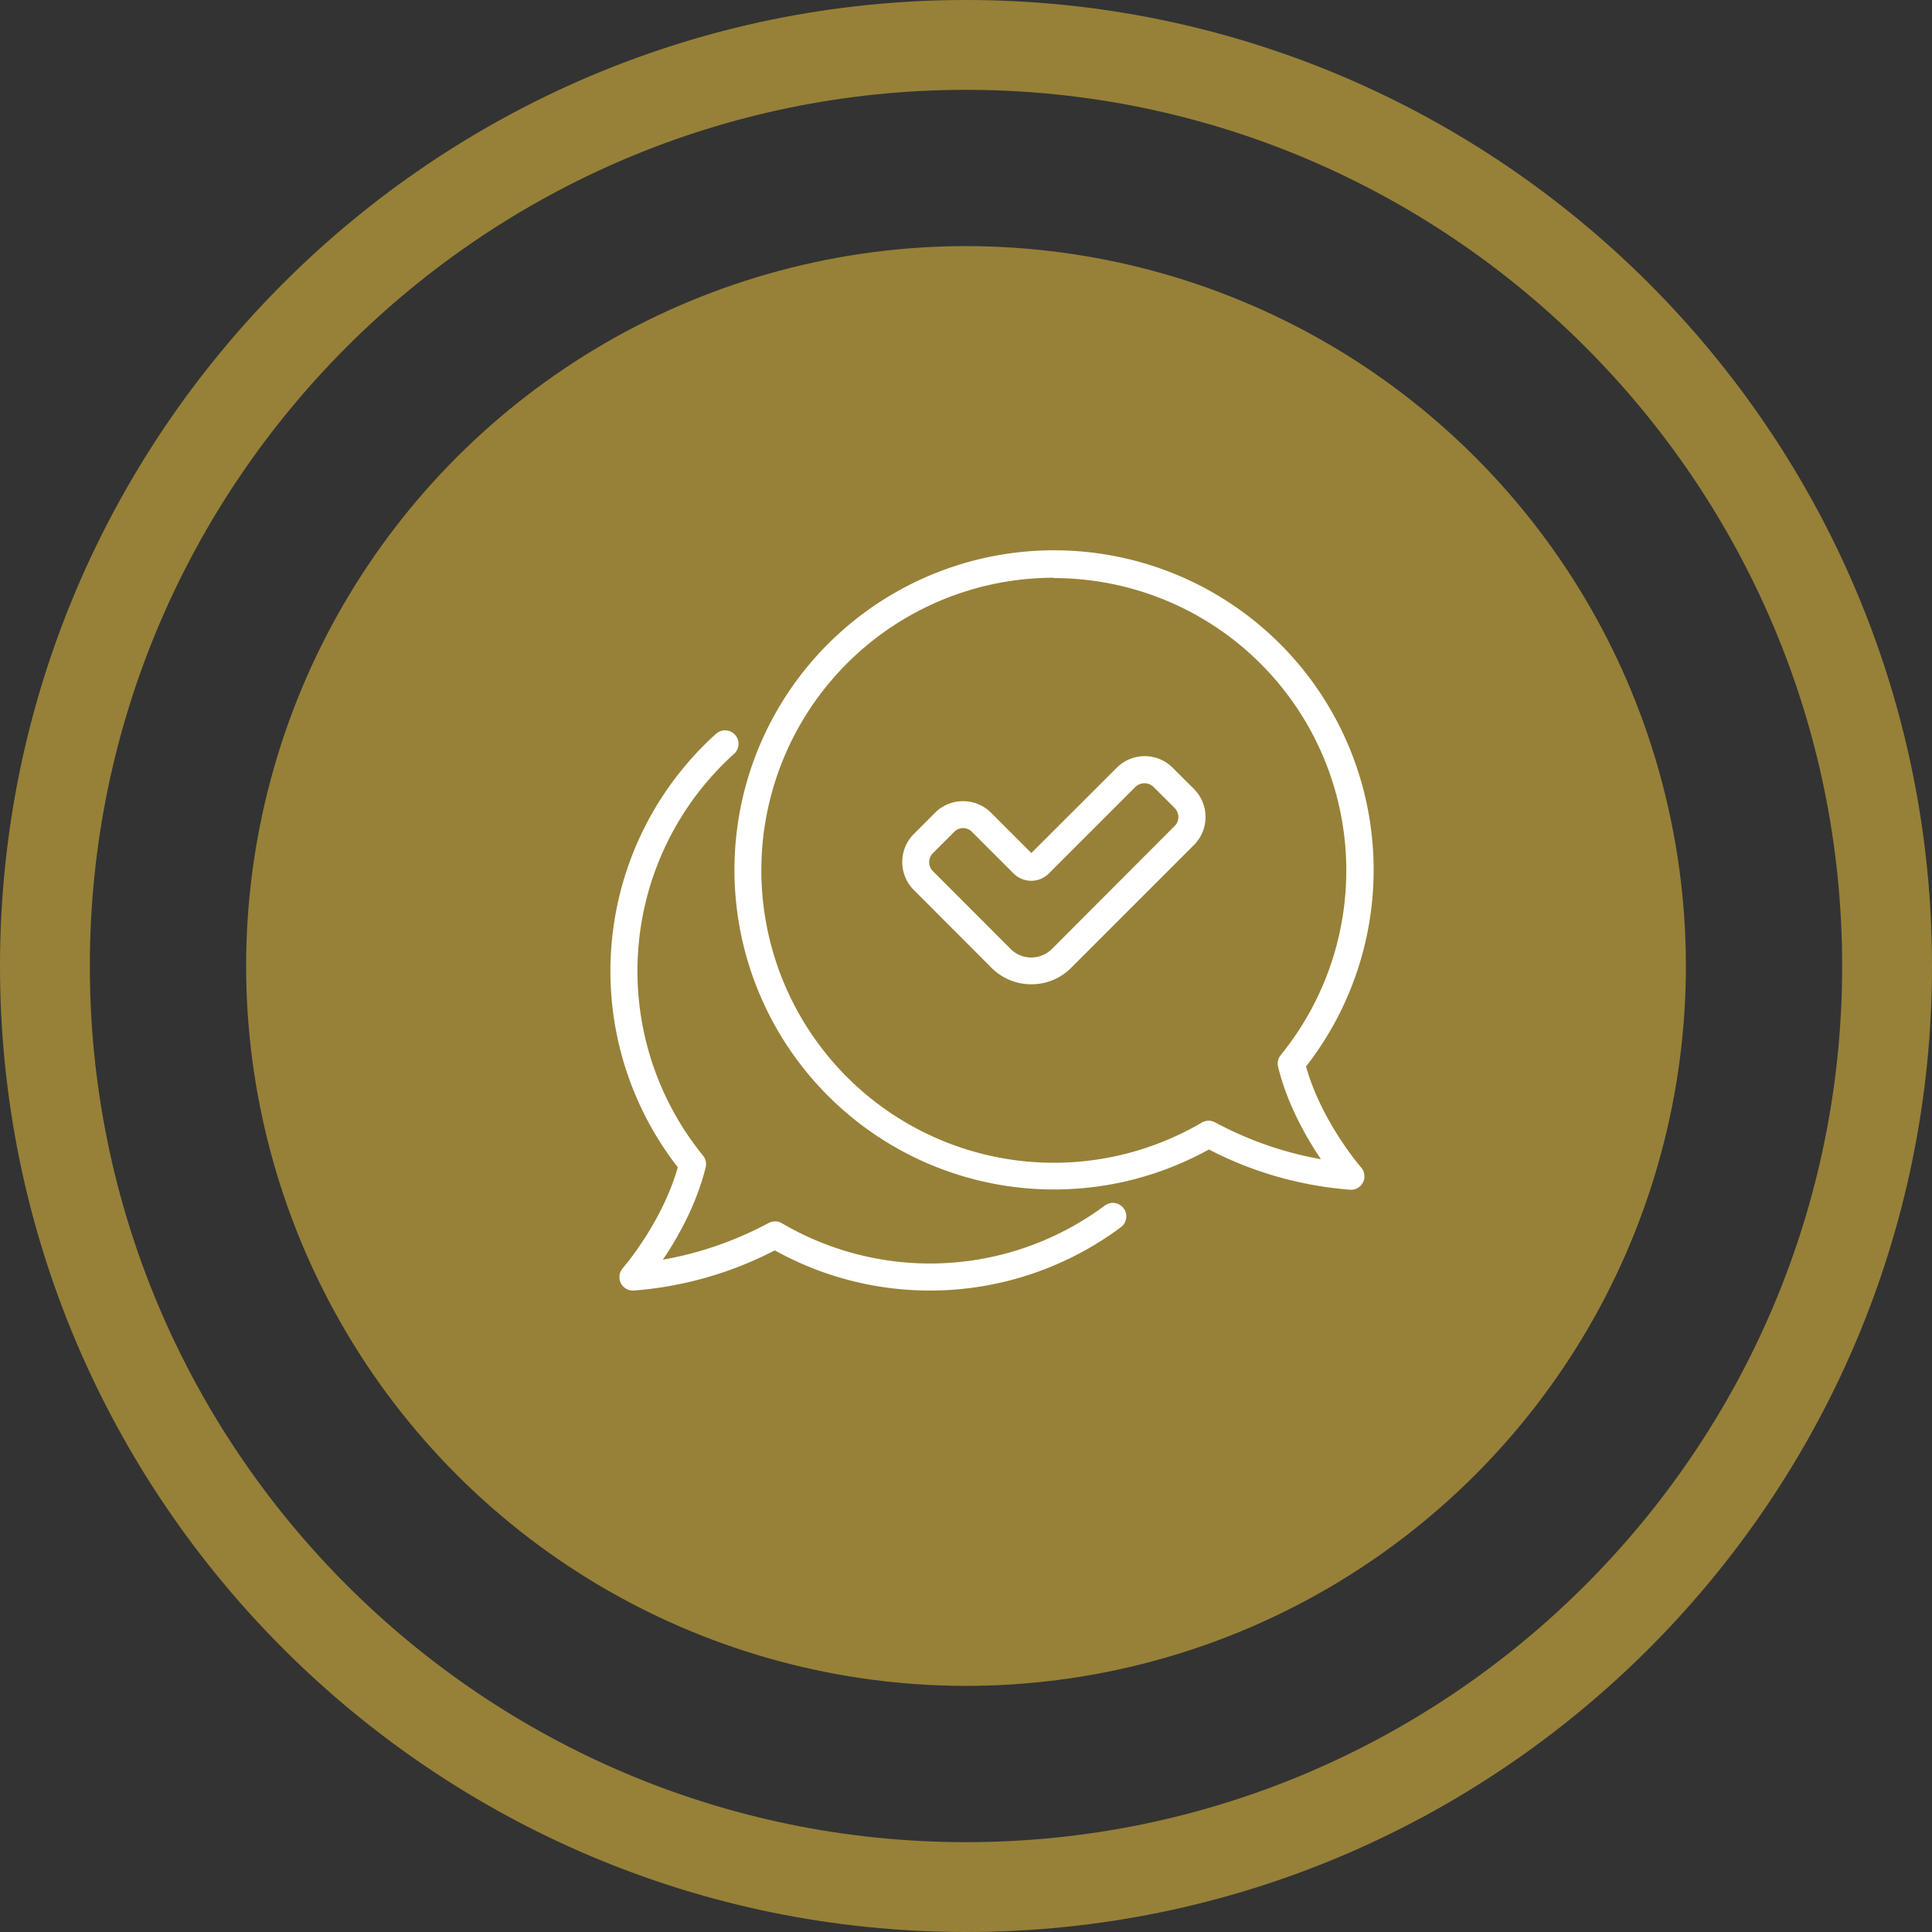
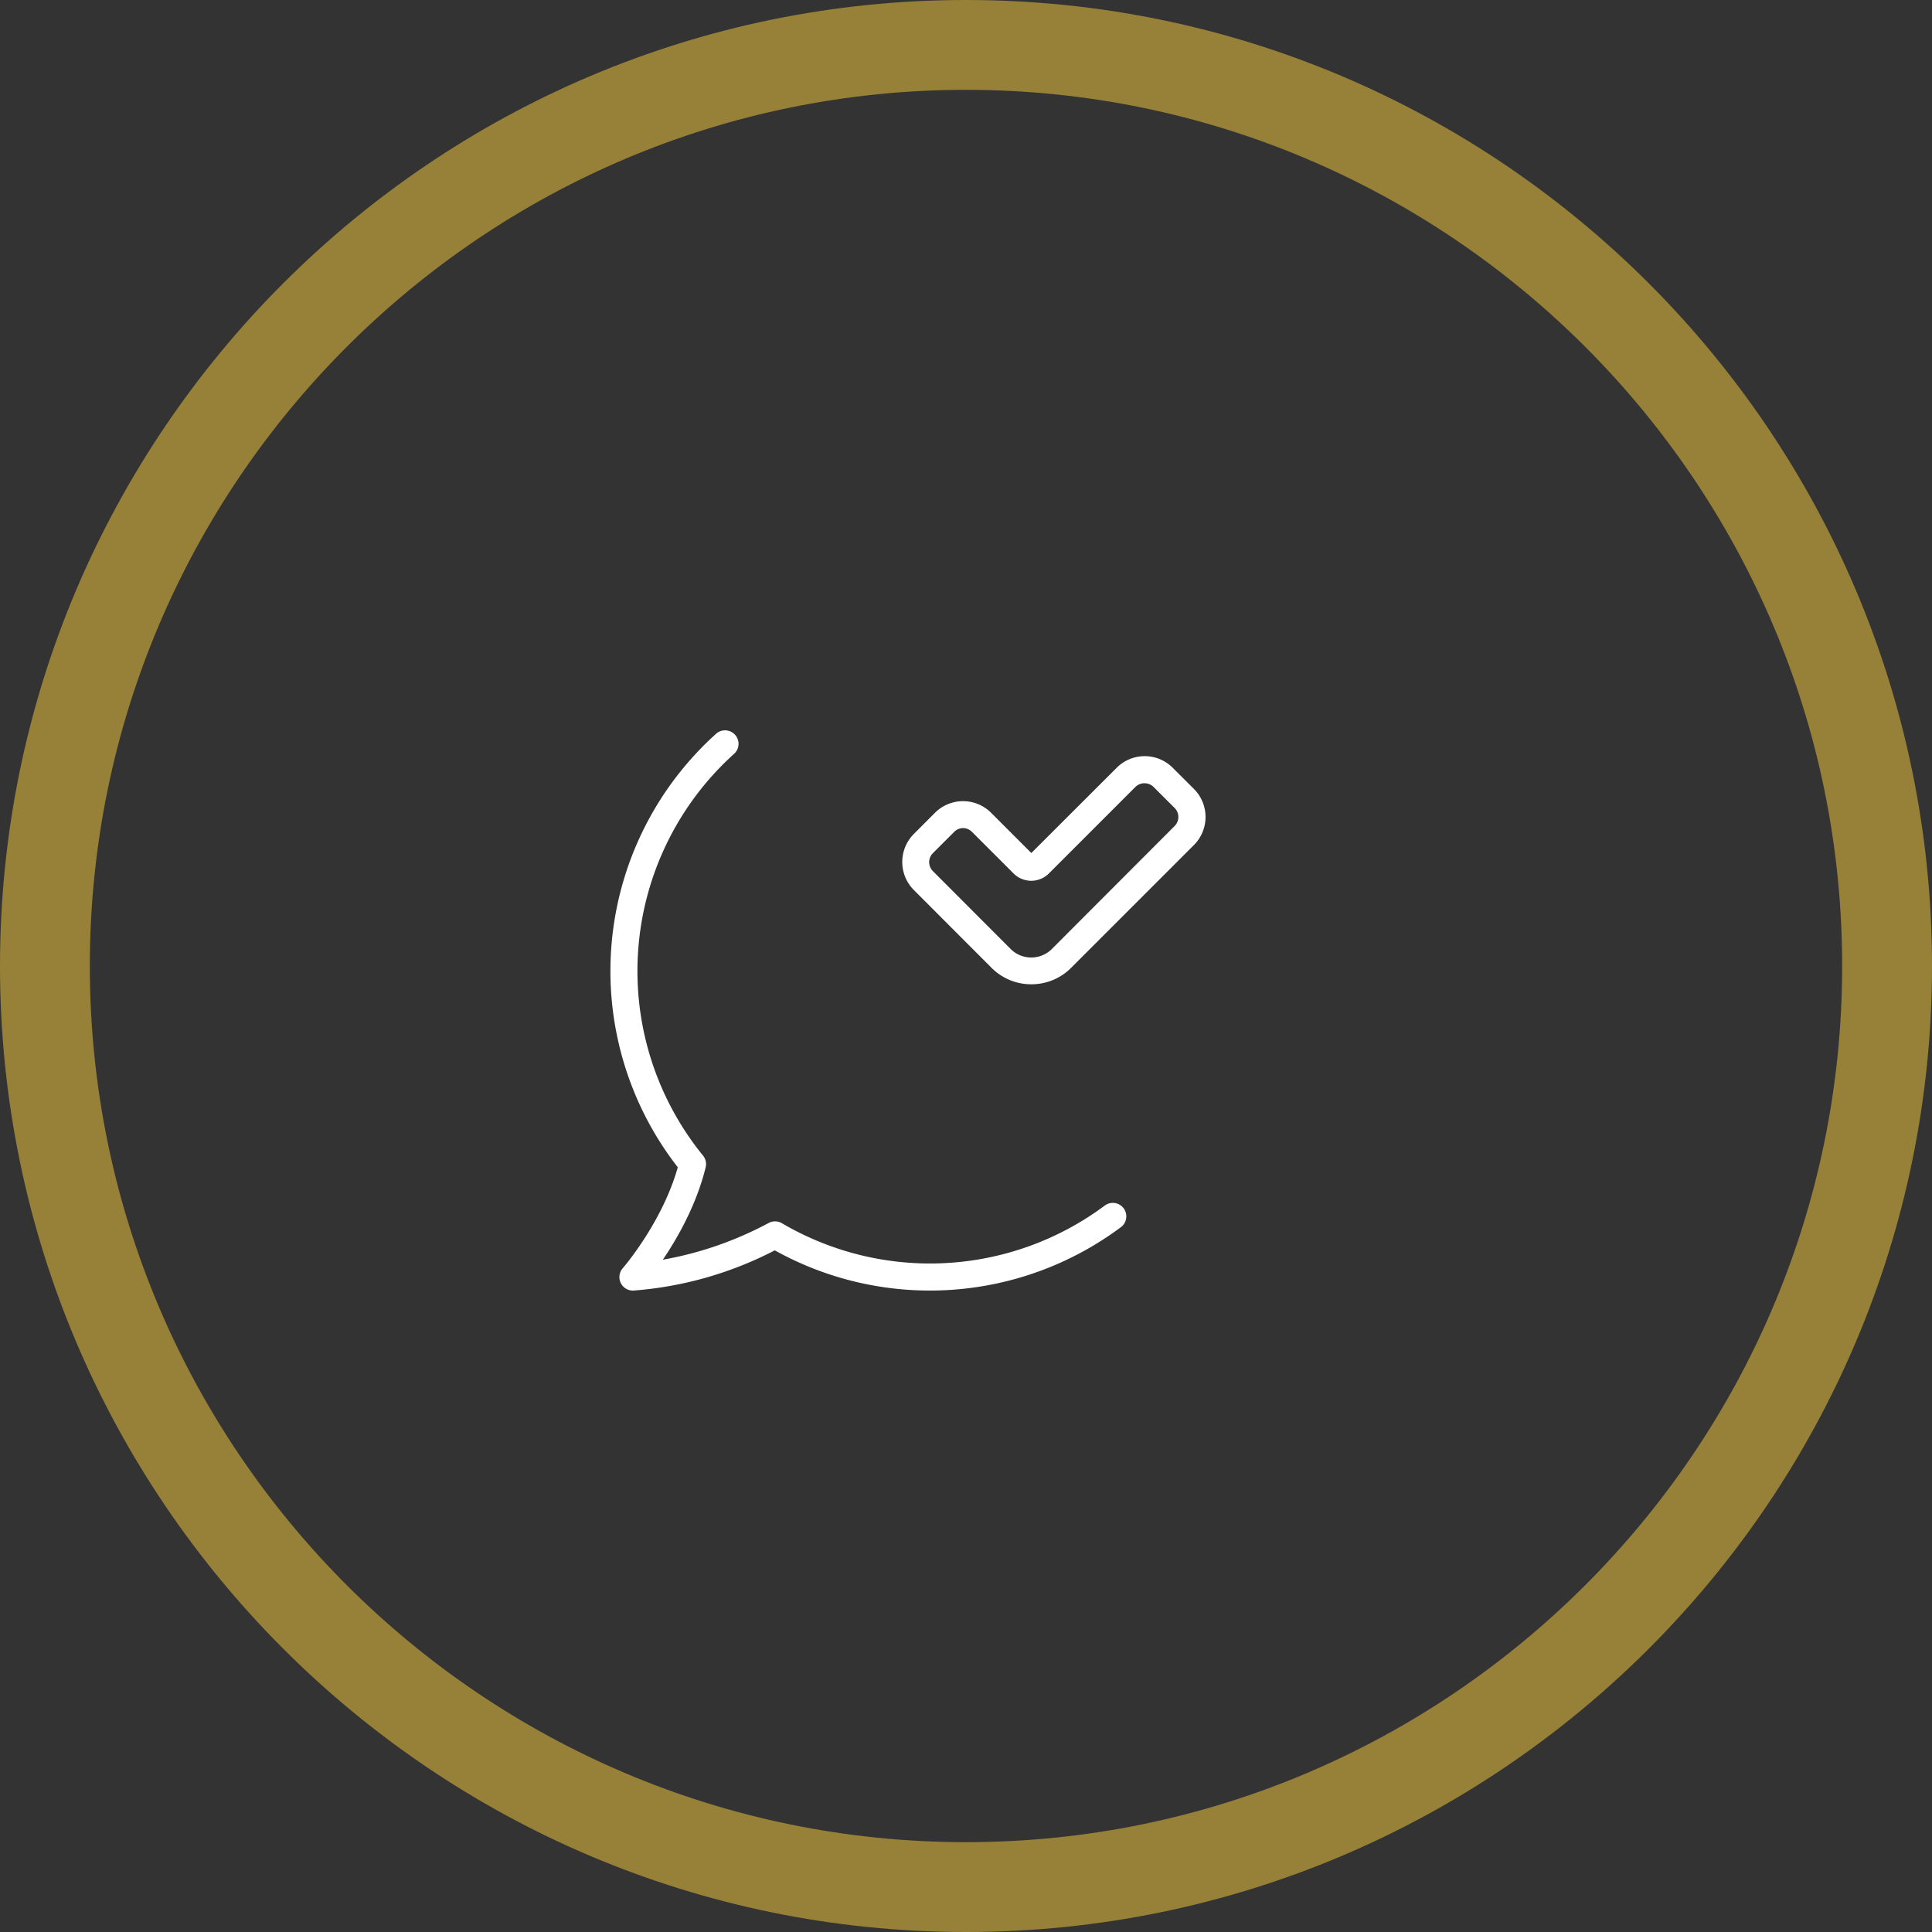
<svg xmlns="http://www.w3.org/2000/svg" id="Layer_1" data-name="Layer 1" viewBox="0 0 500 500">
  <rect x="0" y="0" width="500" height="500" fill="#333333" stroke="none" />
  <defs>
    <style>.cls-1{fill:#978138}.cls-2{fill:#fff}</style>
  </defs>
-   <circle class="cls-1" cx="250" cy="250" r="186.3" transform="rotate(-45 250.002 249.996)" />
  <path class="cls-1" d="M250 500C112.15 500 0 387.85 0 250S112.15 0 250 0s250 112.15 250 250-112.15 250-250 250zm0-476.75C125 23.25 23.25 125 23.25 250S125 476.75 250 476.75 476.75 375 476.75 250 375 23.25 250 23.25z" />
-   <path class="cls-2" d="M349.58 307.9h-.12a95.11 95.11 0 01-36.6-10.42A82.71 82.71 0 11338 276c4 14.33 14.14 26 14.25 26.13a3.49 3.49 0 01-2.63 5.79zm-76.85-158.38a75.7 75.7 0 1038.3 141 3.49 3.49 0 013.44-.05 91.59 91.59 0 0027.39 9.53c-3.8-5.61-8.72-14.2-11.1-23.94a3.5 3.5 0 01.68-3 75.68 75.68 0 00-58.71-123.45z" />
  <path class="cls-2" d="M163.79 334a3.49 3.49 0 01-2.63-5.78c.11-.12 10.22-11.8 14.25-26.13a82.65 82.65 0 0110-112.27 3.49 3.49 0 014.66 5.19 75.69 75.69 0 00-8.12 104.07 3.49 3.49 0 01.68 3c-2.38 9.73-7.29 18.33-11.09 23.93a91.5 91.5 0 0027.38-9.5 3.51 3.51 0 013.44.06 75.7 75.7 0 0083.55-4.57 3.49 3.49 0 014.18 5.59 82.67 82.67 0 01-89.58 6 95 95 0 01-36.6 10.41zM266.89 254.73a14.46 14.46 0 01-10.29-4.27l-20.1-20.13a10.27 10.27 0 010-14.5l5.48-5.49a10.27 10.27 0 0114.51 0l10.42 10.42L289 198.7a10.24 10.24 0 0114.5 0l5.49 5.48a10.27 10.27 0 010 14.51l-31.78 31.78a14.45 14.45 0 01-10.32 4.26zm-17.65-40.42a3.27 3.27 0 00-2.32 1l-5.49 5.49a3.28 3.28 0 000 4.64l20.1 20.13a7.49 7.49 0 005.35 2.23 7.56 7.56 0 005.36-2.22L304 213.76a3.3 3.3 0 000-4.65l-5.49-5.48a3.36 3.36 0 00-4.64 0l-22.43 22.43a6.46 6.46 0 01-9.12 0l-10.79-10.79a3.27 3.27 0 00-2.29-.96z" />
</svg>